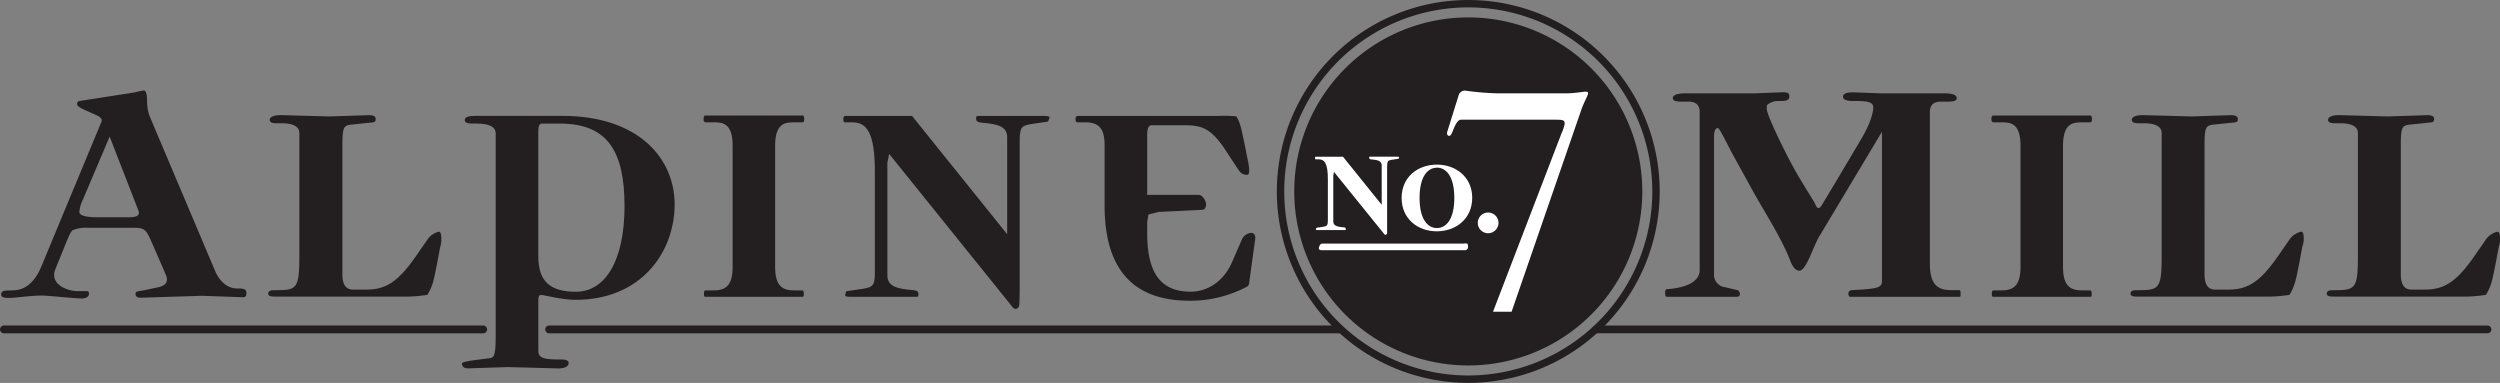
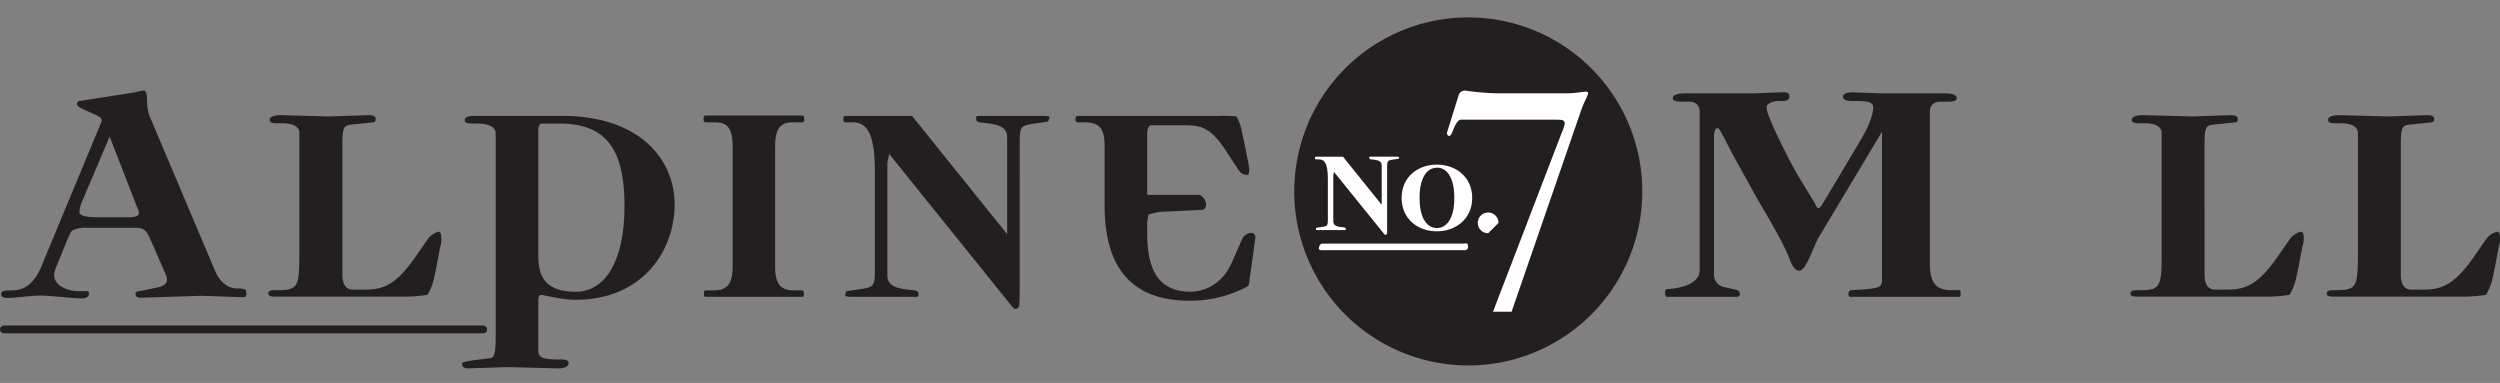
<svg xmlns="http://www.w3.org/2000/svg" viewBox="0 0 507.11 77.67">
  <rect x="0" y="0" width="507.11" height="77.67" fill="#808080" stroke="none" />
  <defs>
    <style>.cls-1{fill:#231f20;}.cls-2,.cls-4,.cls-5,.cls-6{fill:none;stroke:#231f20;stroke-miterlimit:10;}.cls-2{stroke-width:1.5px;}.cls-3{fill:#fff;}.cls-4,.cls-5,.cls-6{stroke-linecap:round;}.cls-4{stroke-width:1.59px;}.cls-5{stroke-width:1.59px;}.cls-6{stroke-width:1.57px;}</style>
  </defs>
  <title>Alpine-Mill</title>
  <g id="Layer_2" data-name="Layer 2">
    <g id="Layer_1-2" data-name="Layer 1">
      <path class="cls-1" d="M17.47,59.05c.39,0,.58.09.58.48,0,.59-.39.88-1.17,1-1.07.1-6.91-.58-8.47-.58-2.14,0-5.54.49-6.52.49s-1.65-.1-1.65-.68c0-1,1-.78,2.72-.88S6.86,57.78,8.41,54l12.17-29.3c.1-.29.2-.78-1.07-1.36l-2.24-1c-.87-.39-1.65-.78-1.65-1.27,0-.19.19-.58.48-.58l11.3-1.76a11.88,11.88,0,0,1,1.75-.38c.48,0,.68.77.68,2.14a9.16,9.16,0,0,0,.49,3L43.65,55c1,2.34,2.73,3.51,4.38,3.51s1.95.2,1.95,1c0,.59-.2.78-.78.78L40.93,60l-12.37.39c-.77,0-1.07-.29-1.07-.78s.3-.49,1.46-.68l2.83-.59c2-.38,2.43-1.26,1.85-2.63L30.8,49.21c-1.07-2.43-1.36-3-3.5-3H17.86a7,7,0,0,0-3.12.48c-.29.29-.39.29-1.17,2.14l-2.33,5.75c-1.27,3.11,2.43,4.48,4.57,4.48Zm-.68-18.5A6.54,6.54,0,0,0,16.1,43c0,.68,1.17,1.07,3.7,1.07h6.43c1.26,0,1.94-.29,1.94-.87a1.15,1.15,0,0,0-.09-.49l-5.84-15Z" />
      <path class="cls-1" d="M89.29,50.09l-.7,3.72c-.6,2.94-.77,4.15-1.9,6a31,31,0,0,1-3.81.35H55.62c-.78,0-1.21-.17-1.21-.6s.34-.7,1.12-.7h.61c4.15,0,4.58-.43,4.58-7.18V27c0-1.3-1.21-2-3.63-2H56c-.86,0-1.29-.25-1.29-.69,0-.6.86-1,2.51-.95l9.6.26,8-.26c1,0,1.38.26,1.38.78s-.17.61-.6.69l-4.25.44c-1.64.16-1.9.51-1.9,4.23V55.62c0,2.08.69,3.12,2.16,3.12h2.69c4,0,6.49-1.56,10.3-7.1l2.08-3A3.84,3.84,0,0,1,89,47c.34,0,.52.43.52,1.39A4.66,4.66,0,0,1,89.29,50.09Z" />
      <path class="cls-1" d="M116.72,60.82c-2.77,0-6.4-1-7-1-.34,0-.52.35-.52,1V71c0,1,.09,1.91,3.55,1.91h1.13c.95,0,1.47.26,1.47.69,0,.78-.87,1.21-2.51,1.12l-9.78-.26-8.14.26c-.78,0-1.21-.34-1.21-1,0-.26.86-.43,2.68-.69l2.77-.35c.95-.08,1.39-.26,1.39-4.32V27.06c0-1.3-1.3-2-3.9-2h-1c-.95,0-1.38-.26-1.38-.69,0-.61.69-.87,2.16-.87H114c15.67,0,22.85,8.74,22.85,18C136.8,51.12,130.14,60.82,116.72,60.82Zm-3.11-35.75h-3.72c-.52,0-.7.69-.7,1.47V52c0,4.76,2.08,7.18,7.62,7.18,5.89,0,9.87-6.14,9.87-17.39C126.68,30.78,123.3,25.07,113.61,25.07Z" />
      <path class="cls-1" d="M162.7,24.81h-1.47c-1.81,0-4,0-4,4.76V54.15c0,4.07,1.65,4.76,4,4.76h1.47c.26,0,.35.18.35.61s0,.69-.26.69H143.05c-.25,0-.25-.25-.25-.69s.08-.61.34-.61h1.47c2.34,0,4-.69,4-4.76V29.57c0-4.76-2.16-4.76-4-4.76h-1.47c-.26,0-.43-.17-.43-.61s.09-.77.34-.77h19.74c.26,0,.34.26.34.77S163,24.81,162.7,24.81Z" />
      <path class="cls-1" d="M212.64,24.55c0,.09-.26.18-.52.18l-2.94.43c-1.82.34-2.34.51-2.34,3.2V58.57c0,2.25-.08,2.77-.08,3.2,0,.78-.78,1.21-1.3.61l-25.1-31.16L180,33V55.88c0,2.17,1.9,2.69,5,2.95,1,.08,1.3.26,1.3.86,0,.43-.09.52-.43.52H172.74c-1,0-1.38-.09-1.3-.35l.17-.69c0-.08.26-.17.52-.17l3-.43c1.81-.35,2.33-.52,2.33-3.21V34.76c0-8-1.73-9.95-4.58-9.95h-1.47c-.26,0-.35-.17-.35-.61s.09-.69.43-.69H185l19.3,24V27.84c0-2.17-1.91-2.68-5-2.94-1-.09-1.3-.26-1.3-.87,0-.43.08-.52.43-.52h13.16c.95,0,1.38.09,1.3.35Z" />
      <path class="cls-1" d="M253.49,56.57c-.08.61-.08,1.39-.51,1.56A24.54,24.54,0,0,1,241.29,61c-12.21,0-17.23-7.27-17.23-19.3V29.57c0-3.2-.86-4.76-4-4.76h-1.47c-.26,0-.43-.17-.43-.61s.17-.69.43-.69h28.48a28.74,28.74,0,0,1,3.72.09c.95,1.65,1,2.68,1.56,5.1l.69,3.47a15.47,15.47,0,0,1,.35,2.16c0,.78-.09,1.13-.43,1.13-1.13,0-1.48-.61-2-1.39l-2.33-3.55c-3-4.58-4.94-5.11-8.31-5.11h-6.75c-.61,0-.87.7-.87,2V39.53h10.39c.95,0,1.56,1.38,1.56,1.9,0,.35-.09,1.13-.87,1.13l-8.74.43-2.08.52-.26,1.56v2.16c0,7.36,2.17,11.94,8.83,11.94,2.34,0,6.32-1.12,8.48-6.23l2-4.58a2.37,2.37,0,0,1,1.73-1.13c.61,0,1,.43.87,1.3Z" />
      <path class="cls-1" d="M397.52,60.21H375.33c-.29,0-.39-.39-.39-.58a.69.69,0,0,1,.68-.78c5.55-.29,6.13-.49,6.13-2V26.72L369,48c-1.17,1.94-2.62,6.91-4,6.91-.87,0-1.46-1-1.85-2-1.65-4.47-5.84-10.9-7.88-14.7l-3.31-6c-1.66-3-3.12-6.23-3.51-6.23s-.77.39-.77,1.76V55.54a2.54,2.54,0,0,0,2.24,2.72l2.52.59c.2,0,.49.49.49.68,0,.49-.19.68-.78.68h-14c-.29,0-.39-.29-.39-.78s.1-.77.39-.77c4-.3,6.62-1.56,6.62-3.9v-32c0-1.46-.78-2.14-2.24-2.14h-1.36c-1.26,0-1.85-.2-1.85-.69,0-.68.88-1,2.73-1h14l5.16-.2c1.55-.09,1.75.2,1.75.88s-.58.88-1.66.88h-.68a3.44,3.44,0,0,0-2.24.87v.78c0,1.17,4.09,9.74,6.72,14.12L368,41c.39.68.68,2,1.56.58l3.6-6c1.36-2.34,3-5,4.67-7.89s2.14-5,2.14-5.84-.39-1.36-3.31-1.36h-.87c-1.27,0-1.95-.3-1.95-.88s.68-.88,2.05-.88l5.54.2h12.75c1.86,0,2.73.29,2.73,1,0,.49-.58.69-1.85.69h-1.36c-1.46,0-2.24.68-2.24,2.14V53.4c0,4.09,1.36,5.45,4.28,5.45h1.56c.39,0,.39.2.39.58S397.72,60.21,397.52,60.21Z" />
-       <path class="cls-1" d="M423.94,24.81h-1.47c-1.82,0-4,0-4,4.76V54.15c0,4.07,1.64,4.76,4,4.76h1.47c.26,0,.35.18.35.61s0,.69-.26.69H404.29c-.26,0-.26-.25-.26-.69s.09-.61.35-.61h1.47c2.34,0,4-.69,4-4.76V29.57c0-4.76-2.16-4.76-4-4.76h-1.47c-.26,0-.44-.17-.44-.61s.09-.77.35-.77H424c.26,0,.34.26.34.77S424.2,24.81,423.94,24.81Z" />
      <path class="cls-1" d="M467,50.09l-.69,3.72c-.61,2.94-.78,4.15-1.9,6a31,31,0,0,1-3.81.35H433.37c-.78,0-1.21-.17-1.21-.6s.35-.7,1.13-.7h.6c4.16,0,4.59-.43,4.59-7.18V27c0-1.3-1.21-2-3.64-2h-1.12c-.87,0-1.3-.25-1.3-.69,0-.6.87-1,2.51-.95l9.61.26,8-.26c.95,0,1.39.26,1.39.78s-.18.61-.61.69l-4.24.44c-1.64.16-1.9.51-1.9,4.23V55.62c0,2.08.69,3.12,2.16,3.12H452c4,0,6.49-1.56,10.3-7.1l2.08-3A3.87,3.87,0,0,1,466.78,47c.35,0,.52.43.52,1.39A4.66,4.66,0,0,1,467,50.09Z" />
      <path class="cls-1" d="M506.86,50.09l-.7,3.72c-.6,2.94-.78,4.15-1.9,6a31,31,0,0,1-3.81.35H473.18c-.78,0-1.21-.17-1.21-.6s.35-.7,1.13-.7h.6c4.16,0,4.59-.43,4.59-7.18V27c0-1.3-1.21-2-3.64-2h-1.12c-.87,0-1.3-.25-1.3-.69,0-.6.87-1,2.51-.95l9.61.26,8-.26c1,0,1.39.26,1.39.78s-.18.61-.61.69l-4.24.44c-1.64.16-1.9.51-1.9,4.23V55.62c0,2.08.69,3.12,2.16,3.12h2.68c4,0,6.5-1.56,10.3-7.1l2.08-3A3.87,3.87,0,0,1,506.59,47c.35,0,.52.43.52,1.39A4.84,4.84,0,0,1,506.86,50.09Z" />
      <path class="cls-1" d="M333.13,38.83a35.3,35.3,0,1,1-35.3-35.3A35.3,35.3,0,0,1,333.13,38.83Z" />
-       <path class="cls-2" d="M335.91,38.83A38.08,38.08,0,1,1,297.83.75,38.08,38.08,0,0,1,335.91,38.83Z" />
      <path class="cls-3" d="M297.61,49.42c.1.07.17.28.17.6a.64.64,0,0,1-.72.73l-29,0c-.36,0-.62-.18-.52-.52l.06-.21c.13-.41.33-.61.69-.61l28.6,0A1.6,1.6,0,0,1,297.61,49.42Z" />
      <path class="cls-3" d="M320.81,22.13l-14.19,41.1h-3.77L316.76,27a8,8,0,0,0,.63-1.88c0-.91-.49-.84-2.94-.84h-18.1c-.84,0-1.47,1.81-1.75,2.51s-.49.77-.7.77-.49-.35-.35-.77l2.31-7.41a1.32,1.32,0,0,1,1.33-1,57,57,0,0,0,6.43.55h14.26c1.39,0,3.42-.34,3.7-.34s.56.06.56.28C322.14,19.33,321.3,20.73,320.81,22.13Z" />
      <path class="cls-3" d="M283.73,32.16s-.11.07-.21.07l-1.2.18c-.74.14-.95.21-.95,1.3V46c0,.92,0,1.13,0,1.31s-.32.49-.53.24L270.59,34.87l-.14.74v9.3c0,.88.77,1.09,2,1.2.42,0,.53.1.53.35s0,.21-.18.21h-5.35c-.39,0-.56,0-.53-.14l.07-.28s.11-.07.21-.07l1.2-.18c.74-.14.95-.21.95-1.3V36.32c0-3.24-.7-4-1.87-4h-.59c-.11,0-.14-.07-.14-.25s0-.28.17-.28h5.5l7.85,9.75v-8c0-.88-.77-1.09-2-1.2-.43,0-.53-.1-.53-.35s0-.21.17-.21h5.36c.39,0,.56,0,.53.14Z" />
      <path class="cls-3" d="M291.47,46.92c-3.87,0-7.16-2.5-7.16-6.78s3.33-6.75,7.16-6.75,7.16,2.51,7.16,6.75S295.3,46.92,291.47,46.92Zm0-12.9c-1.9,0-3.52,1.81-3.52,6.12s1.62,6.12,3.52,6.12S295,44.45,295,40.14,293.37,34,291.47,34Z" />
-       <path class="cls-3" d="M301.87,47.31a2.1,2.1,0,1,1,2.09-2.1A2.11,2.11,0,0,1,301.87,47.31Z" />
+       <path class="cls-3" d="M301.87,47.31a2.1,2.1,0,1,1,2.09-2.1Z" />
      <line class="cls-4" x1="0.8" y1="66.82" x2="98.01" y2="66.82" />
-       <line class="cls-5" x1="111.39" y1="66.82" x2="271.78" y2="66.82" />
-       <line class="cls-6" x1="323.75" y1="66.82" x2="504.58" y2="66.82" />
    </g>
  </g>
</svg>